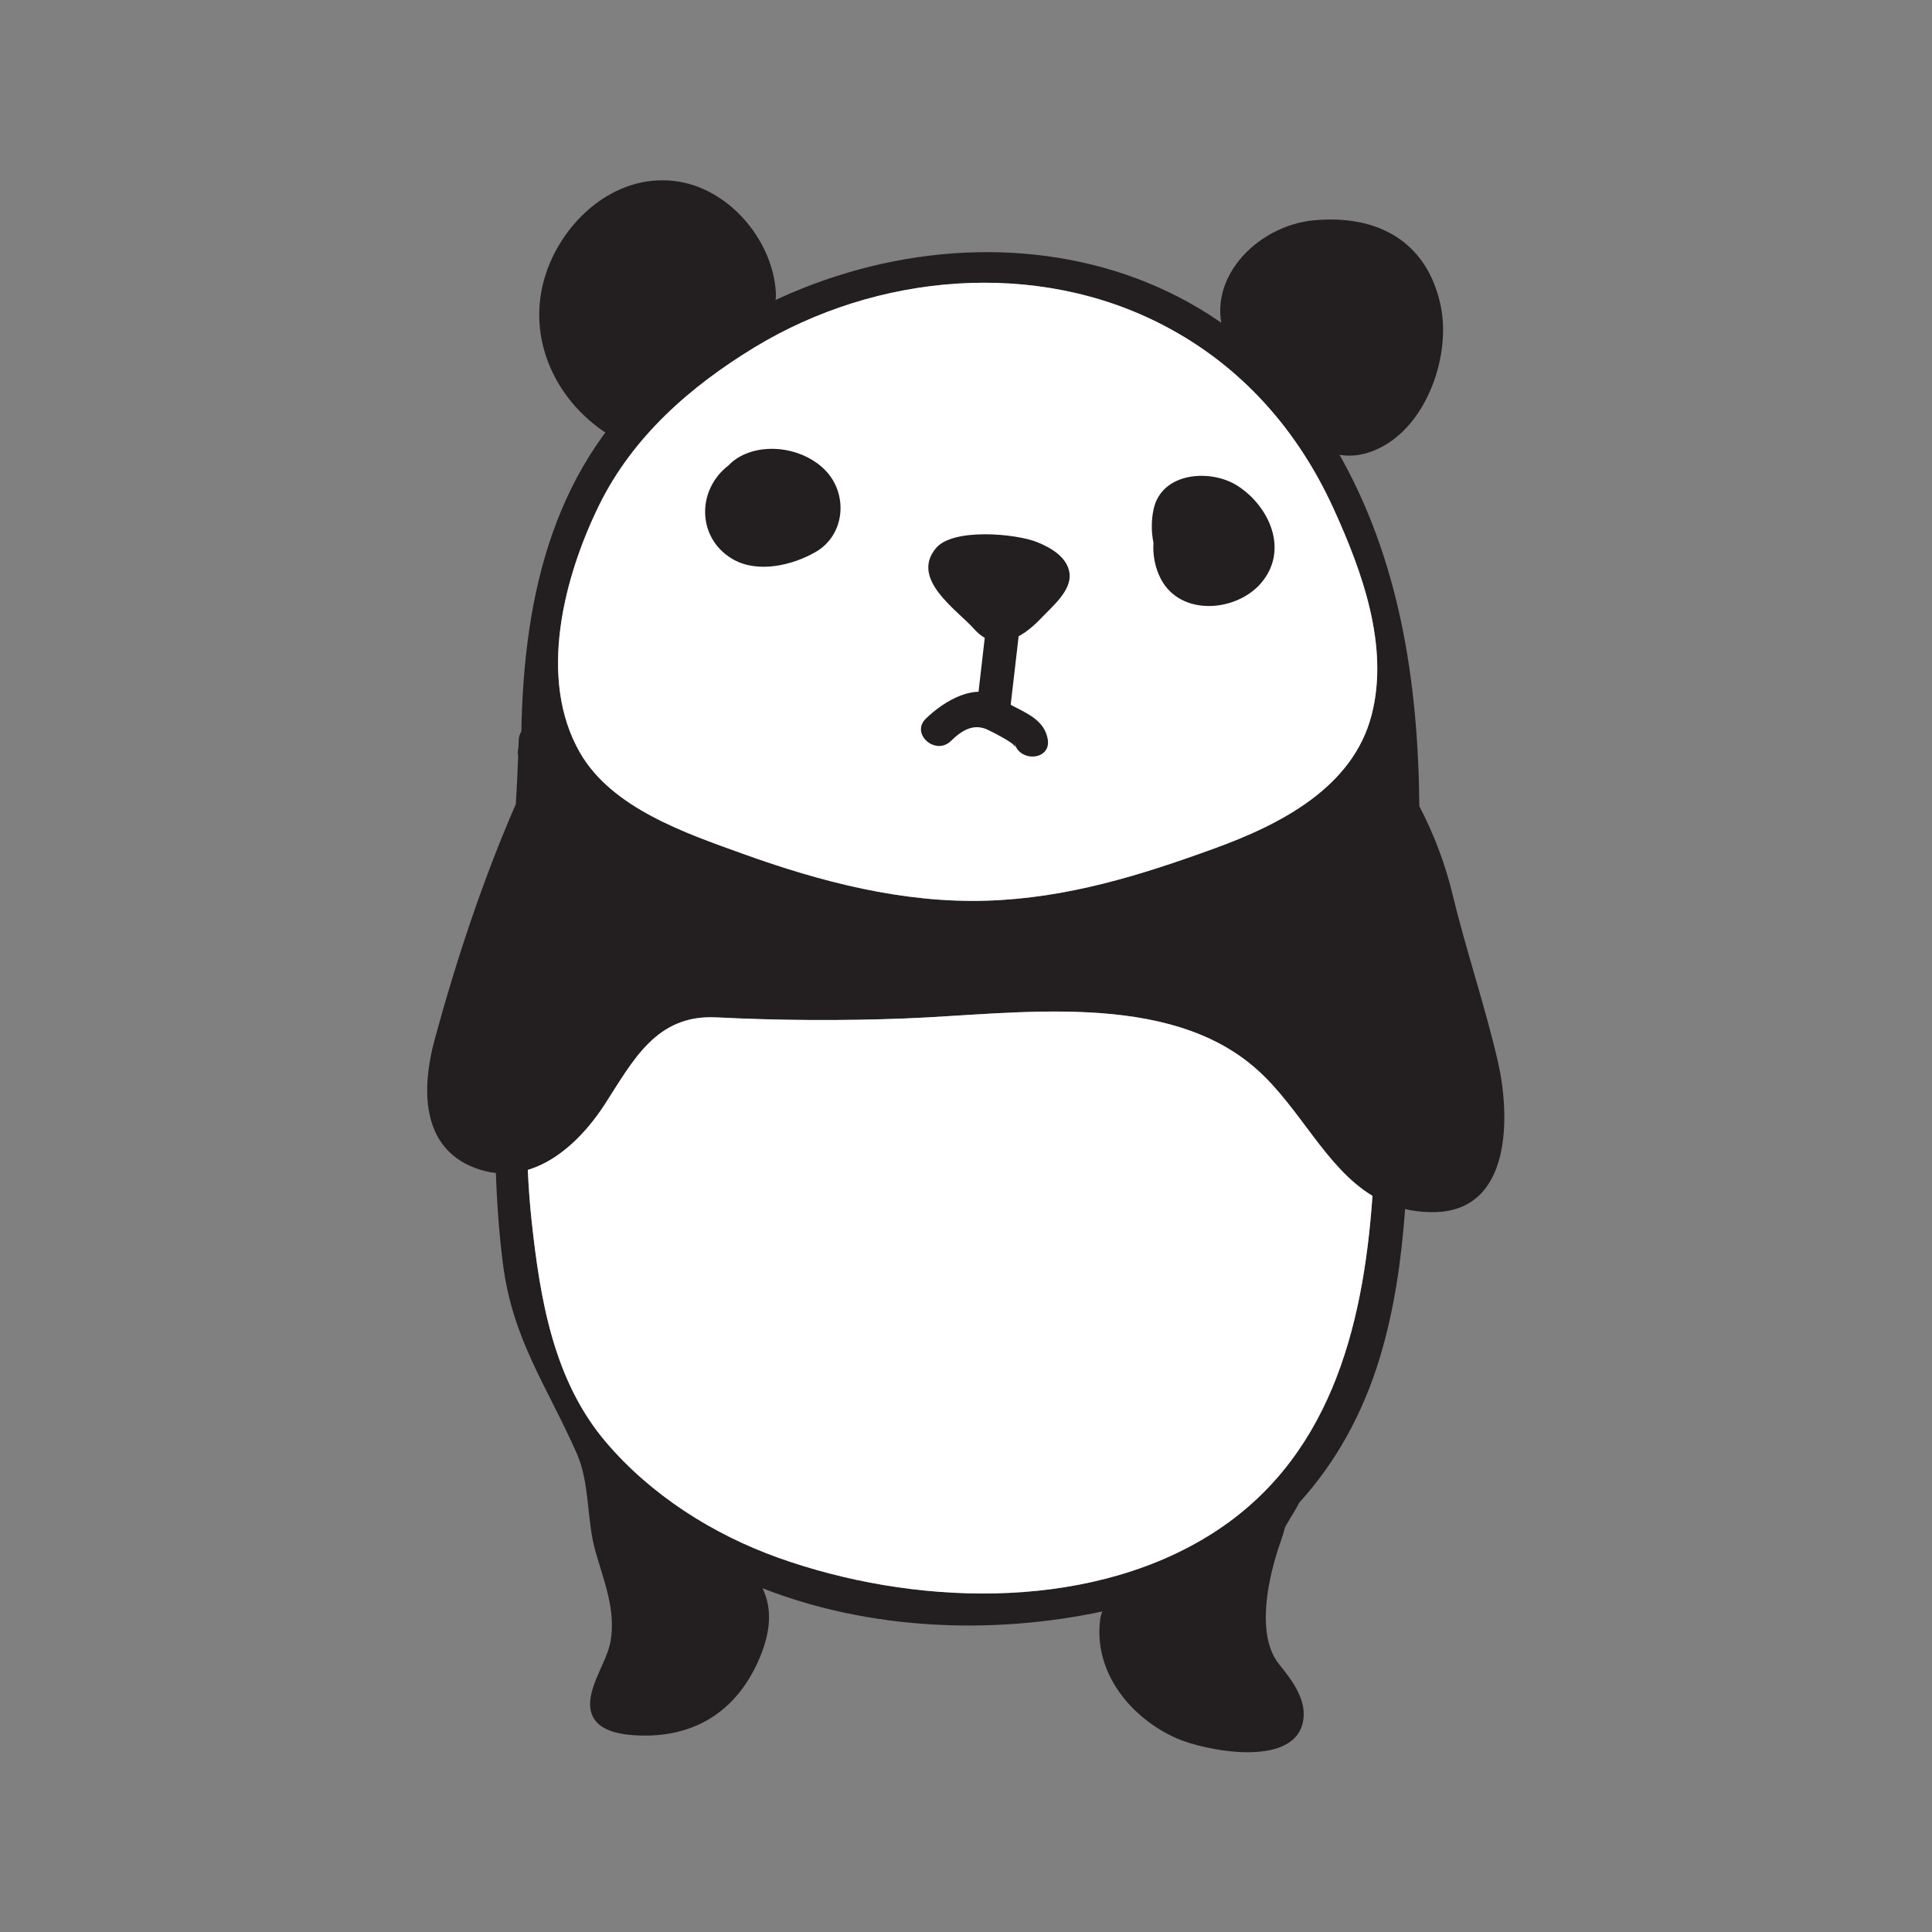
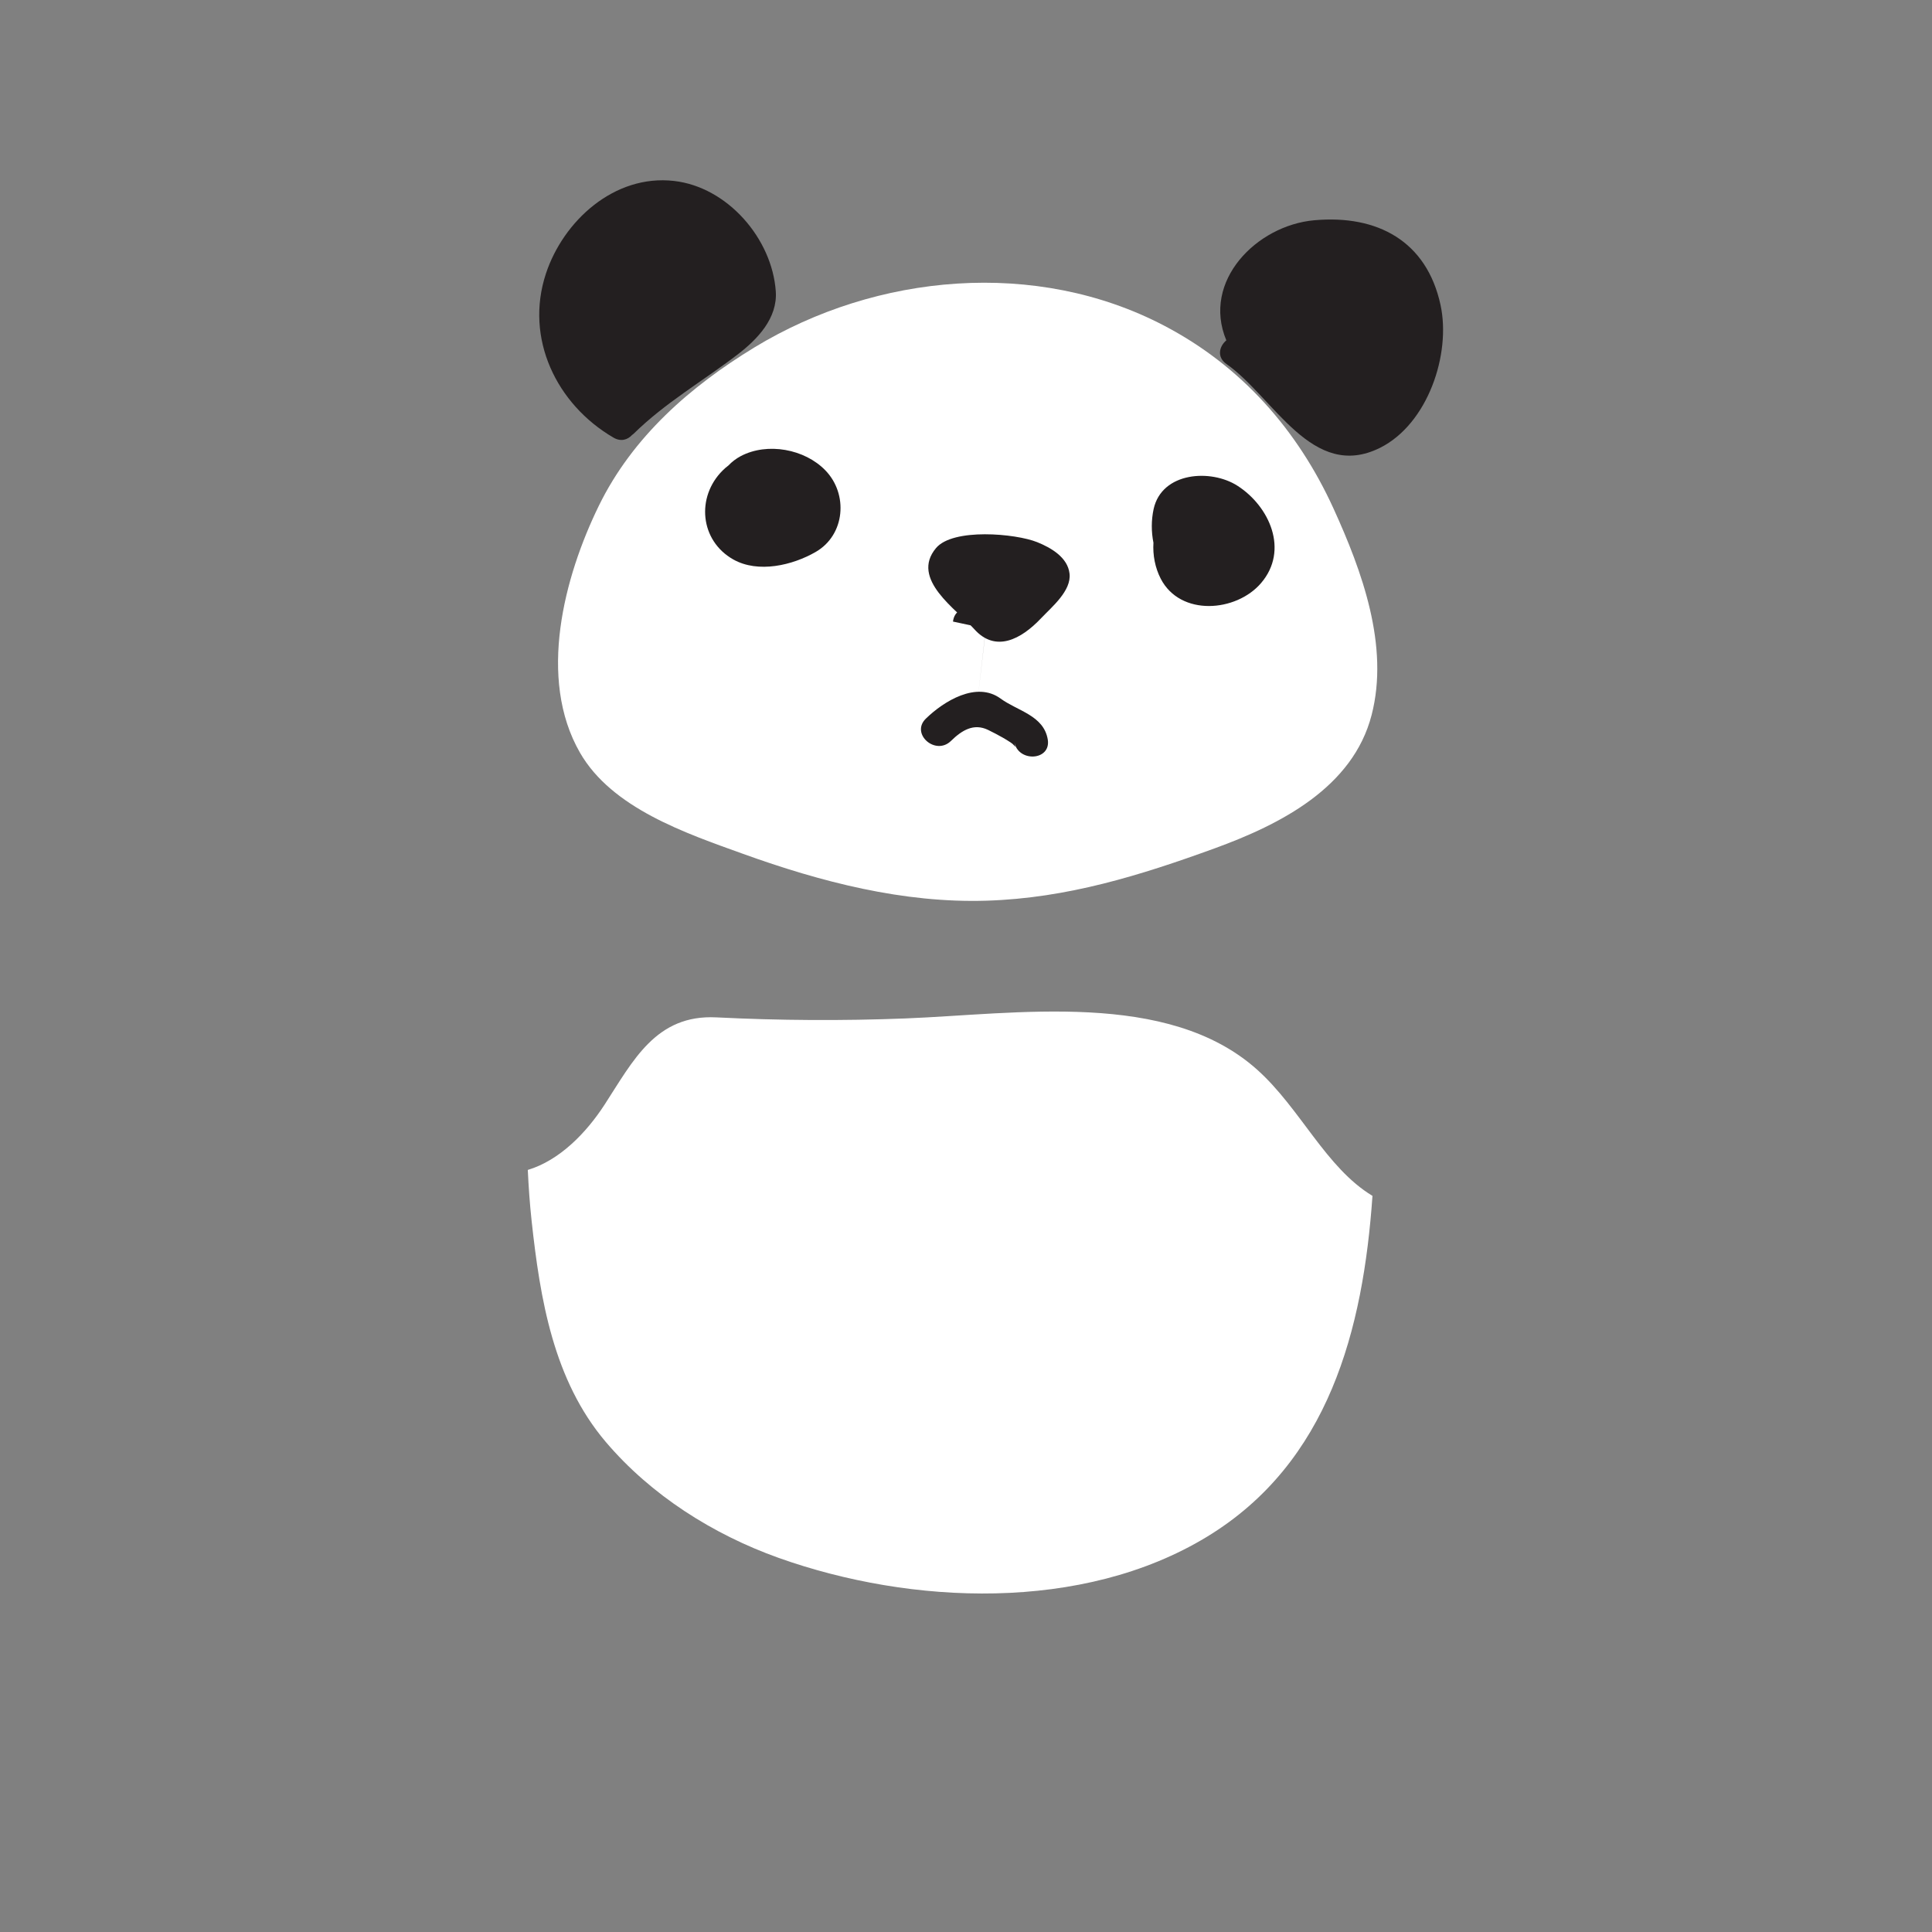
<svg xmlns="http://www.w3.org/2000/svg" xmlns:ns1="http://sodipodi.sourceforge.net/DTD/sodipodi-0.dtd" xmlns:ns2="http://www.inkscape.org/namespaces/inkscape" version="1.1" id="svg2" xml:space="preserve" width="816.387" height="816.387" viewBox="0 0 816.387 816.387" ns1:docname="publicdomainq-0009734xuwgwb.eps">
  <rect x="0" y="0" width="816.387" height="816.387" fill="#808080" stroke="none" />
  <defs id="defs6" />
  <ns1:namedview pagecolor="#ffffff" bordercolor="#666666" borderopacity="1" objecttolerance="10" gridtolerance="10" guidetolerance="10" ns2:pageopacity="0" ns2:pageshadow="2" ns2:window-width="640" ns2:window-height="480" id="namedview4" />
  <g id="g10" ns2:groupmode="layer" ns2:label="ink_ext_XXXXXX" transform="matrix(1.333,0,0,-1.333,0,816.387)">
    <g id="g12" transform="scale(0.1)">
      <path d="m 2459.22,5201.13 c -11.81,166.98 -153.02,330.47 -322.65,349.71 -189.74,21.68 -351.08,-127.36 -405.95,-293.66 -67.97,-205.56 33.58,-414.74 213.96,-519.93 23.54,-13.86 45.21,-6.92 59.08,8.31 1.56,1.27 3.13,2.25 4.79,3.71 100.49,98.82 219.24,166.7 330.36,251.86 62.11,47.75 126.57,114.35 120.41,200" style="fill:#231f20;fill-opacity:1;fill-rule:nonzero;stroke:none" id="path14" />
      <path d="m 4566.54,5157.48 c -43.93,203.32 -200.96,286.62 -400.18,268.75 -182.73,-16.21 -357.53,-192.78 -278.91,-380.67 -22.75,-19.34 -30.66,-53.23 0.39,-75 150.2,-105.38 271.88,-372.75 486.81,-265.73 151.38,75.5 225.59,296.69 191.89,452.65" style="fill:#231f20;fill-opacity:1;fill-rule:nonzero;stroke:none" id="path16" />
-       <path d="m 3825.72,1252.68 c -394.13,-239.44 -937.88,-216.21 -1357.51,-66.69 -208.1,74.32 -404.59,198.82 -548.04,367.68 -166.31,196.08 -208.11,454.1 -234.96,700.67 -5.86,54.01 -9.58,107.72 -12.11,161.44 100.67,30.17 185.24,117.28 243.36,206.83 90.33,139.16 162.78,286.52 354.67,276.75 197.86,-9.96 399.82,-11.12 597.86,-3.41 350.88,13.48 832.52,91.9 1116.5,-162.69 137.22,-123.06 216.9,-310.06 365.23,-399.72 -29.48,-423.14 -137.68,-845.6 -525,-1080.86 z M 1898.58,4521.73 c 106.74,217.97 289.75,377.93 493.66,501.85 387.3,235.07 892.97,280.37 1297.46,68.86 245.02,-127.93 423.72,-330.38 537.59,-580.19 90.23,-197.94 177.34,-435.44 120.7,-654.38 -59.27,-229.99 -289.45,-346.98 -497.16,-422.56 -237.3,-86.34 -468.16,-158.02 -722.75,-166.02 -264.86,-8.4 -526.18,59.57 -773.15,148.63 -180.76,65.14 -415.23,144.24 -516.51,320.71 -134.95,234.86 -50.38,557.13 60.16,783.1 z M 4748.39,2758.84 c -40.92,177.43 -100.6,351.47 -143.37,528.9 -23.43,97.07 -59.18,192.09 -105.76,281.16 -3.51,394.43 -62.5,787.1 -264.35,1133.89 -453.9,780.36 -1479.59,783.79 -2126.37,249.8 -353.61,-292.09 -447.94,-712.21 -455.85,-1147.07 -4.98,-7.71 -8.11,-17 -8.4,-28.23 -0.11,-7.41 -0.59,-14.93 -0.69,-22.55 -2.54,-9.18 -3.02,-18.75 -0.97,-27.73 -1.77,-50.79 -4.5,-101.27 -7.52,-151.77 -104.69,-240.23 -188.28,-493.25 -257.03,-745.22 -41.61,-153.01 -45.13,-341.5 126.16,-407.41 22.96,-8.89 45.61,-14.26 67.78,-16.5 3.13,-96 10.06,-192.39 22.46,-289.46 30.86,-239.55 140.43,-387.98 233.4,-598.63 42.77,-96.29 31.06,-209.67 59.47,-310.75 26.57,-93.75 65.53,-186.62 48.05,-285.93 -11.82,-67 -74.02,-145.508 -63.57,-214.348 10.93,-73.64 103.51,-83.113 163.77,-84.293 170.02,-3.207 296.77,79.114 366.49,232.52 43.08,94.64 46.01,170.221 15.15,234.381 338.96,-132.42 724.41,-148.151 1077.14,-73.63 -3.22,-7.62 -5.57,-15.53 -6.64,-23.728 -22.36,-167.883 95.02,-312.691 241.61,-378.043 87.19,-38.847 369.72,-96.179 400.78,50.793 14.93,70.317 -35.46,134.18 -75.89,184.477 -75.38,93.941 -32.91,280.471 5.67,388.771 6.06,17.37 10.35,31.93 13.67,45.11 2.25,4.11 4.69,8.01 7.04,12.1 7.51,12.5 14.64,25.5 22.55,37.81 5.96,8.98 10.05,18.64 15.43,27.73 114.35,125.78 200.78,279.87 254.89,457.8 46.38,152.75 69.03,312.61 80.66,472.77 28.71,-6.45 59.27,-10.16 92.87,-9.57 249.22,4.2 239.25,311.91 201.37,476.85" style="fill:#231f20;fill-opacity:1;fill-rule:nonzero;stroke:none" id="path18" />
      <path d="m 1898.58,4521.73 c 106.74,217.97 289.75,377.93 493.66,501.85 387.3,235.07 892.97,280.37 1297.46,68.86 245.02,-127.93 423.72,-330.38 537.59,-580.19 90.23,-197.94 177.34,-435.44 120.7,-654.38 -59.27,-229.99 -289.45,-346.98 -497.16,-422.56 -237.3,-86.34 -468.16,-158.02 -722.75,-166.02 -264.86,-8.4 -526.18,59.57 -773.15,148.63 -180.76,65.14 -415.23,144.24 -516.51,320.71 -134.95,234.86 -50.38,557.13 60.16,783.1" style="fill:#ffffff;fill-opacity:1;fill-rule:nonzero;stroke:none" id="path20" />
      <path d="m 3825.72,1252.68 c -394.13,-239.44 -937.88,-216.21 -1357.51,-66.69 -208.1,74.32 -404.59,198.82 -548.04,367.68 -166.31,196.08 -208.11,454.1 -234.96,700.67 -5.86,54.01 -9.58,107.72 -12.11,161.44 100.67,30.17 185.24,117.28 243.36,206.83 90.33,139.16 162.78,286.52 354.67,276.75 197.86,-9.96 399.82,-11.12 597.86,-3.41 350.88,13.48 832.52,91.9 1116.5,-162.69 137.22,-123.06 216.9,-310.06 365.23,-399.72 -29.48,-423.14 -137.68,-845.6 -525,-1080.86" style="fill:#ffffff;fill-opacity:1;fill-rule:nonzero;stroke:none" id="path22" />
      <path d="m 2616.16,4633.65 c -65.13,67.18 -183.1,89.35 -267.58,45.11 -15.63,-8.31 -28.8,-18.56 -39.55,-29.99 -6.54,-4.78 -12.59,-10.14 -18.26,-15.82 -84.57,-84.18 -71.98,-222.25 33.6,-281.93 79.1,-44.62 188.17,-18.55 261.52,23.84 93.55,54.09 103.51,183.79 30.27,258.79" style="fill:#231f20;fill-opacity:1;fill-rule:nonzero;stroke:none" id="path24" />
      <path d="m 3922.99,4584.43 c -84.27,54.29 -240.13,44.24 -266.02,-73.73 -7.6,-35.35 -7.51,-71.78 -0.57,-106.75 -2.36,-39.05 5.07,-78.99 23.23,-114.25 62.41,-120.12 239.36,-105.57 317.98,-13.57 89.35,104.48 26.36,243.36 -74.62,308.3" style="fill:#231f20;fill-opacity:1;fill-rule:nonzero;stroke:none" id="path26" />
      <path d="m 2967.13,4386.97 c 53.52,64.16 252.25,46.38 320.71,18.84 43.17,-17.38 96.88,-47.94 102.63,-99.9 6.06,-54.21 -55.56,-104.89 -89.93,-141.01 -64.16,-67.97 -145.03,-109.88 -212.12,-34.88 -54.97,61.73 -203.9,158.5 -121.29,256.95" style="fill:#231f20;fill-opacity:1;fill-rule:nonzero;stroke:none" id="path28" />
-       <path d="m 3125.04,4131.88 -27.05,-234.95 c -7.9,-67.68 96.1,-90.24 104.1,-22.18 l 27.26,234.86 c 7.8,67.79 -96.29,90.35 -104.31,22.27" style="fill:#231f20;fill-opacity:1;fill-rule:nonzero;stroke:none" id="path30" />
+       <path d="m 3125.04,4131.88 -27.05,-234.95 l 27.26,234.86 c 7.8,67.79 -96.29,90.35 -104.31,22.27" style="fill:#231f20;fill-opacity:1;fill-rule:nonzero;stroke:none" id="path30" />
      <path d="m 3321.44,3780.02 c -12.61,76.58 -95.81,90.54 -149.52,129.9 -76.56,56.14 -180.46,-8.5 -237.11,-63.68 -49.12,-47.94 30.77,-118.36 79.69,-70.61 35.15,34.38 72.26,56.64 117.38,35.17 15.91,-7.62 31.45,-16.03 46.87,-24.61 8.31,-4.7 16.51,-9.77 24.52,-15.04 18.65,-11.54 16.7,-26.47 11.82,2.62 10.94,-67.08 117.28,-61.41 106.35,6.25" style="fill:#231f20;fill-opacity:1;fill-rule:nonzero;stroke:none" id="path32" />
    </g>
  </g>
</svg>